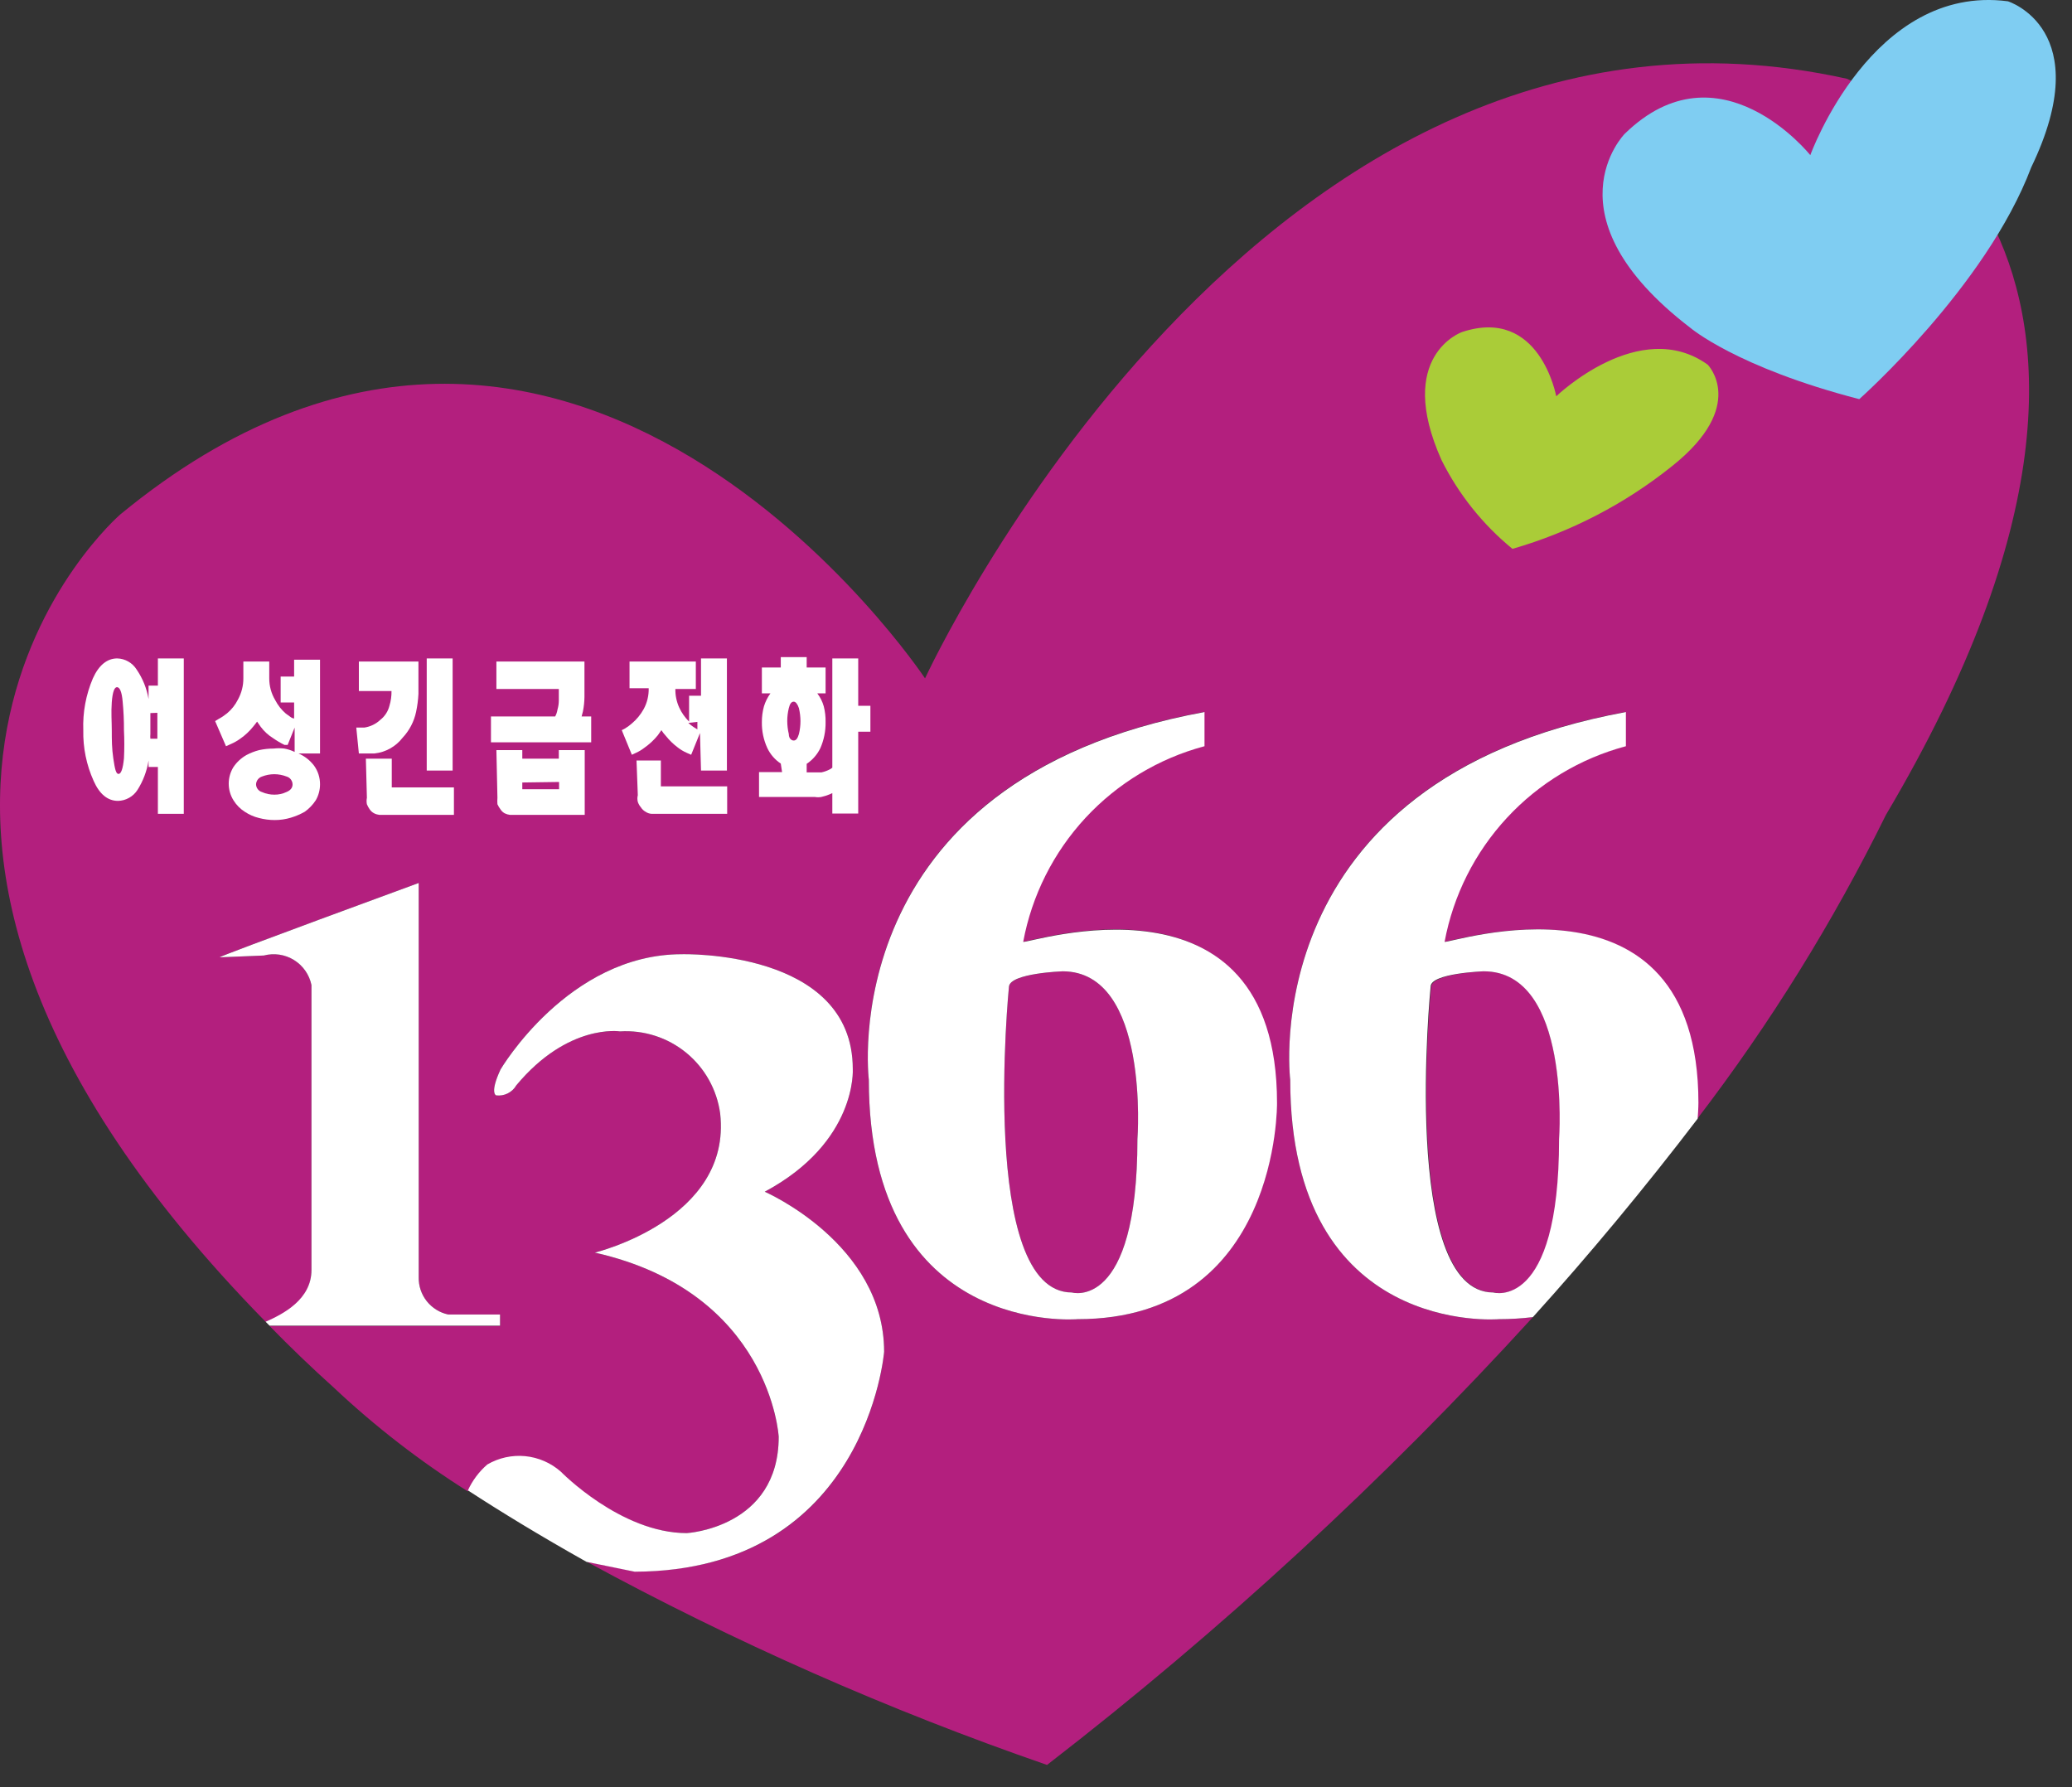
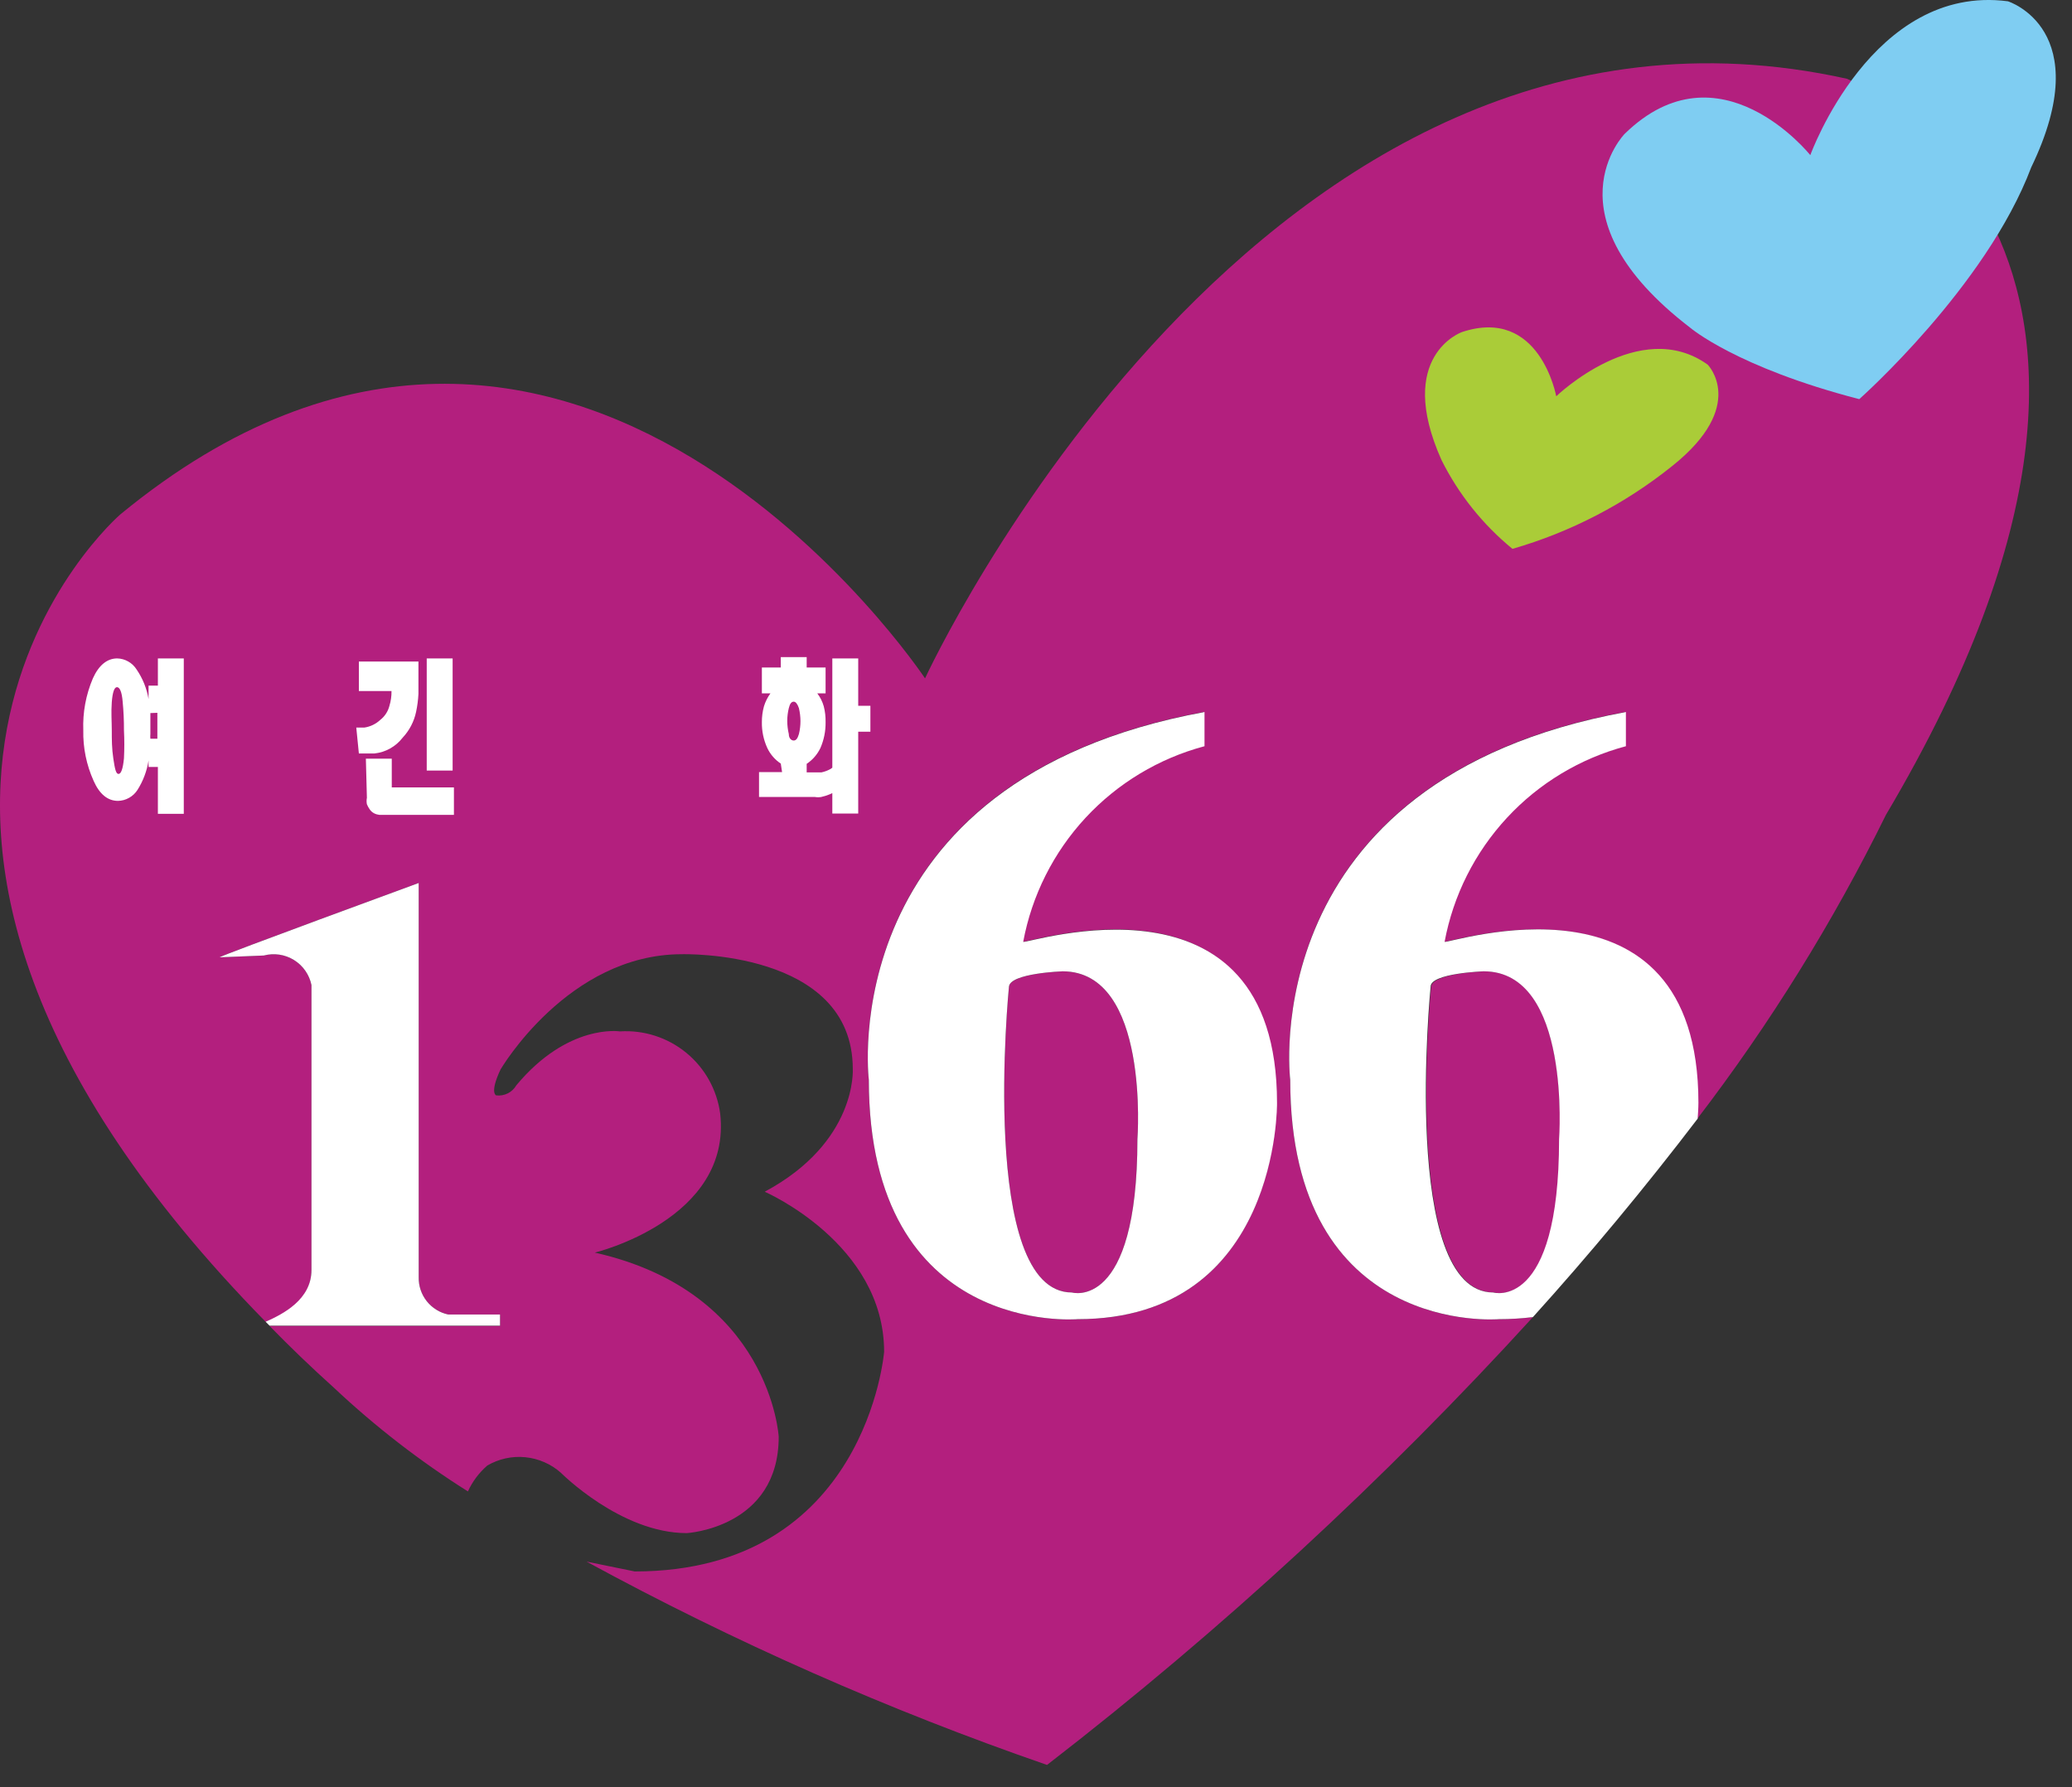
<svg xmlns="http://www.w3.org/2000/svg" width="80" height="69" viewBox="0 0 80 69" fill="none">
  <rect x="0" y="0" width="80" height="69" fill="#333333" stroke="none" />
  <path d="M71.306 3.04C48.676 -1.97 35.716 26.19 35.716 26.19C35.716 26.19 22.016 5.57 4.646 19.86C4.646 19.86 -8.894 31.5 10.256 51.03C10.936 50.78 12.026 50.22 12.026 49.03V38.03C11.985 37.832 11.904 37.644 11.788 37.478C11.672 37.312 11.524 37.171 11.351 37.064C11.179 36.958 10.987 36.887 10.787 36.857C10.586 36.827 10.382 36.839 10.186 36.89L8.476 36.96C8.556 36.88 16.166 34.09 16.166 34.09V49.31C16.159 49.645 16.268 49.973 16.477 50.236C16.685 50.498 16.978 50.681 17.306 50.75H19.306V51.19H10.406C11.176 51.98 12.006 52.78 12.896 53.58C14.487 55.077 16.218 56.416 18.066 57.58C18.241 57.197 18.497 56.856 18.816 56.58C19.258 56.322 19.771 56.209 20.281 56.26C20.791 56.31 21.273 56.52 21.656 56.86C21.656 56.86 23.966 59.19 26.516 59.19C26.516 59.19 30.066 58.99 30.066 55.47C30.066 55.47 29.756 49.89 22.966 48.36C22.966 48.36 28.266 47.08 27.806 42.99C27.681 42.071 27.213 41.232 26.495 40.644C25.777 40.056 24.862 39.761 23.936 39.82C23.936 39.82 21.936 39.5 19.936 41.9C19.858 42.035 19.743 42.143 19.605 42.213C19.466 42.282 19.31 42.309 19.156 42.29C19.156 42.29 18.896 42.2 19.326 41.29C19.326 41.29 21.926 36.84 26.326 36.84C26.326 36.84 32.926 36.65 32.926 41.27C32.926 41.27 33.106 44.09 29.526 46.01C29.526 46.01 34.136 48.01 34.136 52.19C34.136 52.19 33.456 60.67 24.506 60.67L22.646 60.29C28.346 63.393 34.293 66.019 40.426 68.14C47.167 62.93 53.444 57.145 59.186 50.85C58.751 50.903 58.314 50.93 57.876 50.93C57.876 50.93 49.816 51.63 49.816 41.69C49.816 41.69 48.376 30.13 62.736 27.49V28.81C60.975 29.279 59.383 30.236 58.144 31.573C56.905 32.909 56.07 34.569 55.736 36.36C55.846 36.47 65.536 33.15 65.536 42.58C65.536 42.58 65.536 42.81 65.536 43.19C68.34 39.527 70.778 35.599 72.816 31.46C86.076 9.08 71.306 3.04 71.306 3.04ZM41.606 50.93C41.606 50.93 33.546 51.63 33.546 41.69C33.546 41.69 32.106 30.13 46.466 27.49V28.81C44.705 29.279 43.112 30.236 41.873 31.573C40.635 32.909 39.8 34.569 39.466 36.36C39.586 36.47 49.266 33.15 49.266 42.58C49.306 42.58 49.416 50.93 41.606 50.93Z" fill="#B31F7E" />
  <path d="M57.306 37.5C57.306 37.5 55.306 37.57 55.256 38.09C55.256 38.09 54.076 49.9 57.676 49.9C57.676 49.9 60.216 50.64 60.216 43.98C60.196 43.98 60.676 37.5 57.306 37.5Z" fill="#B31F7E" />
  <path d="M41.026 37.5C41.026 37.5 39.026 37.57 38.956 38.09C38.956 38.09 37.776 49.9 41.386 49.9C41.386 49.9 43.916 50.64 43.916 43.98C43.916 43.98 44.406 37.5 41.026 37.5Z" fill="#B31F7E" />
  <path d="M19.306 50.75H17.306C16.978 50.681 16.685 50.498 16.477 50.236C16.268 49.973 16.159 49.645 16.166 49.31V34.09C16.166 34.09 8.556 36.88 8.476 36.96L10.186 36.89C10.382 36.839 10.586 36.827 10.787 36.857C10.987 36.887 11.179 36.958 11.351 37.064C11.524 37.171 11.672 37.312 11.788 37.478C11.904 37.644 11.985 37.832 12.026 38.03V49.03C12.026 50.17 10.936 50.73 10.256 51.03L10.406 51.18H19.306V50.75Z" fill="white" />
-   <path d="M34.136 52.19C34.136 48.01 29.526 46.01 29.526 46.01C33.106 44.09 32.926 41.27 32.926 41.27C32.926 36.65 26.326 36.84 26.326 36.84C21.936 36.84 19.326 41.29 19.326 41.29C18.896 42.21 19.156 42.29 19.156 42.29C19.31 42.309 19.466 42.282 19.605 42.213C19.743 42.143 19.858 42.035 19.936 41.9C21.936 39.5 23.936 39.82 23.936 39.82C24.862 39.761 25.777 40.056 26.495 40.644C27.213 41.232 27.681 42.071 27.806 42.99C28.266 47.08 22.966 48.36 22.966 48.36C29.756 49.89 30.066 55.47 30.066 55.47C30.066 58.99 26.516 59.19 26.516 59.19C23.966 59.19 21.656 56.82 21.656 56.82C21.273 56.48 20.791 56.27 20.281 56.219C19.771 56.169 19.258 56.282 18.816 56.54C18.497 56.816 18.241 57.157 18.066 57.54C19.326 58.36 20.846 59.29 22.646 60.3L24.506 60.68C33.456 60.65 34.136 52.19 34.136 52.19Z" fill="white" />
  <path d="M39.506 36.36C39.84 34.569 40.675 32.909 41.913 31.573C43.153 30.236 44.745 29.279 46.506 28.81V27.49C32.106 30.13 33.546 41.69 33.546 41.69C33.546 51.63 41.606 50.93 41.606 50.93C49.416 50.93 49.306 42.58 49.306 42.58C49.306 33.19 39.626 36.47 39.506 36.36ZM43.916 43.98C43.916 50.64 41.386 49.9 41.386 49.9C37.776 49.9 38.956 38.09 38.956 38.09C39.006 37.57 41.026 37.5 41.026 37.5C44.406 37.5 43.916 43.98 43.916 43.98Z" fill="white" />
  <path d="M65.576 42.58C65.576 33.15 55.886 36.47 55.776 36.36C56.11 34.569 56.945 32.909 58.184 31.573C59.422 30.236 61.015 29.279 62.776 28.81V27.49C48.376 30.13 49.816 41.69 49.816 41.69C49.816 51.63 57.876 50.93 57.876 50.93C58.314 50.93 58.751 50.903 59.186 50.85C61.356 48.45 63.516 45.85 65.546 43.19C65.576 42.81 65.576 42.58 65.576 42.58ZM60.196 43.98C60.196 50.64 57.656 49.9 57.656 49.9C54.056 49.9 55.236 38.09 55.236 38.09C55.236 37.57 57.286 37.5 57.286 37.5C60.676 37.5 60.196 43.98 60.196 43.98Z" fill="white" />
  <path d="M65.936 14.08C63.306 12.19 60.086 15.3 60.086 15.3C60.086 15.3 59.456 11.82 56.446 12.82C56.446 12.82 53.856 13.73 55.656 17.76C56.317 19.084 57.251 20.253 58.396 21.19C60.644 20.542 62.741 19.454 64.566 17.99C67.486 15.66 65.936 14.08 65.936 14.08Z" fill="#AACC38" />
  <path d="M6.096 29.61H5.736V29.36C5.672 29.766 5.526 30.154 5.306 30.5C5.225 30.626 5.114 30.73 4.983 30.803C4.852 30.877 4.706 30.917 4.556 30.92C4.166 30.92 3.846 30.67 3.616 30.15C3.338 29.535 3.201 28.865 3.216 28.19C3.19 27.505 3.317 26.822 3.586 26.19C3.816 25.68 4.136 25.42 4.526 25.42C4.677 25.424 4.824 25.465 4.955 25.541C5.086 25.616 5.196 25.722 5.276 25.85C5.51 26.192 5.667 26.581 5.736 26.99V26.47H6.096V25.42H7.096V31.42H6.096V29.61ZM4.516 26.53C4.416 26.53 4.346 26.72 4.316 27.11C4.286 27.5 4.316 27.87 4.316 28.21C4.316 28.55 4.316 28.89 4.376 29.29C4.436 29.69 4.476 29.88 4.576 29.88C4.676 29.88 4.746 29.68 4.786 29.28C4.804 28.917 4.804 28.553 4.786 28.19C4.788 27.823 4.771 27.456 4.736 27.09C4.706 26.72 4.626 26.53 4.516 26.53ZM5.806 27.53C5.806 27.63 5.806 27.73 5.806 27.83C5.806 27.93 5.806 28.04 5.806 28.16V28.34C5.8 28.4 5.8 28.46 5.806 28.52H6.076V27.52L5.806 27.53Z" fill="white" />
-   <path d="M11.376 29.03V28.09L11.106 28.76H10.986C10.833 28.685 10.686 28.598 10.546 28.5C10.36 28.385 10.197 28.236 10.066 28.06L9.926 27.86C9.926 27.86 9.876 27.93 9.786 28.04C9.64 28.224 9.468 28.386 9.276 28.52C9.166 28.599 9.049 28.666 8.926 28.72L8.726 28.81L8.306 27.84L8.436 27.76C8.553 27.698 8.663 27.624 8.766 27.54C8.941 27.395 9.084 27.214 9.186 27.01C9.326 26.756 9.399 26.471 9.396 26.18V25.54H10.396V26.19C10.395 26.486 10.474 26.776 10.626 27.03C10.728 27.228 10.867 27.405 11.036 27.55L11.216 27.68C11.257 27.712 11.305 27.733 11.356 27.74V27.12H10.836V26.12H11.356V25.47H12.356V29.09H11.526C11.763 29.192 11.97 29.354 12.126 29.56C12.277 29.77 12.358 30.022 12.356 30.28C12.357 30.494 12.301 30.704 12.196 30.89C12.082 31.066 11.936 31.219 11.766 31.34C11.595 31.437 11.414 31.514 11.226 31.57C11.025 31.63 10.816 31.661 10.606 31.66C10.4 31.66 10.195 31.633 9.996 31.58C9.808 31.534 9.628 31.456 9.466 31.35C9.283 31.237 9.129 31.083 9.016 30.9C8.895 30.707 8.831 30.483 8.831 30.255C8.831 30.027 8.895 29.804 9.016 29.61C9.145 29.42 9.316 29.263 9.516 29.15C9.671 29.067 9.835 29.004 10.006 28.96C10.19 28.92 10.378 28.9 10.566 28.9C10.702 28.884 10.84 28.884 10.976 28.9C11.115 28.925 11.249 28.969 11.376 29.03ZM10.586 29.89C10.425 29.891 10.266 29.922 10.116 29.98C10.051 30.001 9.995 30.041 9.954 30.094C9.913 30.148 9.889 30.213 9.886 30.28C9.887 30.348 9.91 30.414 9.952 30.468C9.993 30.522 10.051 30.561 10.116 30.58C10.267 30.647 10.431 30.681 10.596 30.68C10.755 30.681 10.912 30.647 11.056 30.58C11.226 30.51 11.296 30.41 11.296 30.28C11.294 30.212 11.271 30.147 11.23 30.093C11.189 30.039 11.131 29.999 11.066 29.98C10.913 29.921 10.75 29.89 10.586 29.89Z" fill="white" />
  <path d="M13.856 25.54H16.156V26.79C16.144 27.022 16.114 27.253 16.066 27.48C15.988 27.855 15.808 28.201 15.546 28.48C15.415 28.65 15.251 28.792 15.063 28.897C14.876 29.002 14.669 29.067 14.456 29.09H13.856L13.756 28.09H14.066C14.298 28.056 14.515 27.951 14.686 27.79C14.859 27.654 14.982 27.464 15.036 27.25C15.092 27.066 15.119 26.873 15.116 26.68H13.856V25.54ZM14.126 29.29H15.126V30.4H17.526V31.46H14.646C14.576 31.452 14.508 31.432 14.446 31.4C14.378 31.365 14.319 31.314 14.276 31.25C14.232 31.188 14.195 31.121 14.166 31.05C14.149 30.968 14.149 30.883 14.166 30.8L14.126 29.29ZM17.476 29.75H16.476V25.42H17.476V29.75Z" fill="white" />
-   <path d="M22.826 27.66V28.66H18.956V27.66H21.436C21.481 27.576 21.511 27.485 21.526 27.39C21.558 27.28 21.575 27.165 21.576 27.05V26.6H19.166V25.54H22.566V26.44C22.566 26.54 22.566 26.69 22.566 26.9C22.564 27.092 22.544 27.283 22.506 27.47L22.456 27.66H22.826ZM19.166 28.96H20.166V29.29H21.576V28.96H22.576V31.46H19.686C19.616 31.451 19.549 31.431 19.486 31.4C19.421 31.364 19.366 31.313 19.326 31.25C19.279 31.188 19.238 31.121 19.206 31.05C19.199 30.967 19.199 30.884 19.206 30.8L19.166 28.96ZM20.166 30.21V30.47H21.586V30.19L20.166 30.21Z" fill="white" />
-   <path d="M27.026 28.3L26.686 29.14L26.526 29.07C26.39 29.011 26.262 28.934 26.146 28.84C25.986 28.718 25.841 28.577 25.716 28.42C25.649 28.349 25.589 28.272 25.536 28.19L25.396 28.39C25.242 28.577 25.064 28.742 24.866 28.88C24.773 28.951 24.672 29.012 24.566 29.06L24.396 29.14L24.006 28.19L24.106 28.14C24.206 28.083 24.299 28.016 24.386 27.94C24.577 27.781 24.736 27.588 24.856 27.37C24.988 27.125 25.053 26.849 25.046 26.57H24.306V25.54H26.866V26.6H26.076C26.071 26.849 26.123 27.095 26.226 27.32C26.319 27.522 26.448 27.704 26.606 27.86V26.86H27.066V25.42H28.066V29.75H27.066L27.026 28.3ZM24.576 29.36H25.516V30.36H28.076V31.42H25.156C25.073 31.415 24.994 31.387 24.926 31.34C24.852 31.3 24.79 31.241 24.746 31.17C24.693 31.109 24.652 31.037 24.626 30.96C24.604 30.875 24.604 30.786 24.626 30.7L24.576 29.36ZM26.576 27.91C26.644 27.974 26.717 28.031 26.796 28.08L26.926 28.16V27.87L26.576 27.91Z" fill="white" />
  <path d="M30.146 29.48C29.921 29.331 29.741 29.124 29.626 28.88C29.482 28.567 29.41 28.225 29.416 27.88C29.415 27.674 29.441 27.469 29.496 27.27C29.551 27.091 29.635 26.922 29.746 26.77H29.416V25.77H30.146V25.37H31.146V25.77H31.876V26.77H31.556C31.67 26.919 31.755 27.089 31.806 27.27C31.857 27.47 31.88 27.675 31.876 27.88C31.881 28.224 31.813 28.565 31.676 28.88C31.557 29.127 31.374 29.338 31.146 29.49V29.82H31.506H31.716C31.831 29.795 31.942 29.755 32.046 29.7L32.136 29.64V25.42H33.136V27.25H33.606V28.25H33.136V31.41H32.136V30.62L32.026 30.67C31.922 30.712 31.815 30.746 31.706 30.77C31.626 30.783 31.545 30.783 31.466 30.77H29.306V29.81H30.196L30.146 29.48ZM30.646 27.09C30.556 27.09 30.496 27.17 30.456 27.34C30.416 27.504 30.395 27.672 30.396 27.84C30.397 28.009 30.417 28.177 30.456 28.34C30.456 28.51 30.556 28.59 30.646 28.59C30.736 28.59 30.796 28.51 30.846 28.34C30.886 28.177 30.906 28.009 30.906 27.84C30.905 27.672 30.885 27.504 30.846 27.34C30.796 27.19 30.726 27.09 30.646 27.09Z" fill="white" />
  <path d="M77.526 0.05C72.286 -0.64 69.896 5.99 69.896 5.99C69.896 5.99 66.386 1.59 62.726 5.17C62.726 5.17 59.626 8.33 65.256 12.65C65.256 12.65 67.036 14.18 71.786 15.41C71.786 15.41 76.686 11.07 78.426 6.46C80.996 1.13 77.526 0.05 77.526 0.05Z" fill="#7FCDF2" />
</svg>